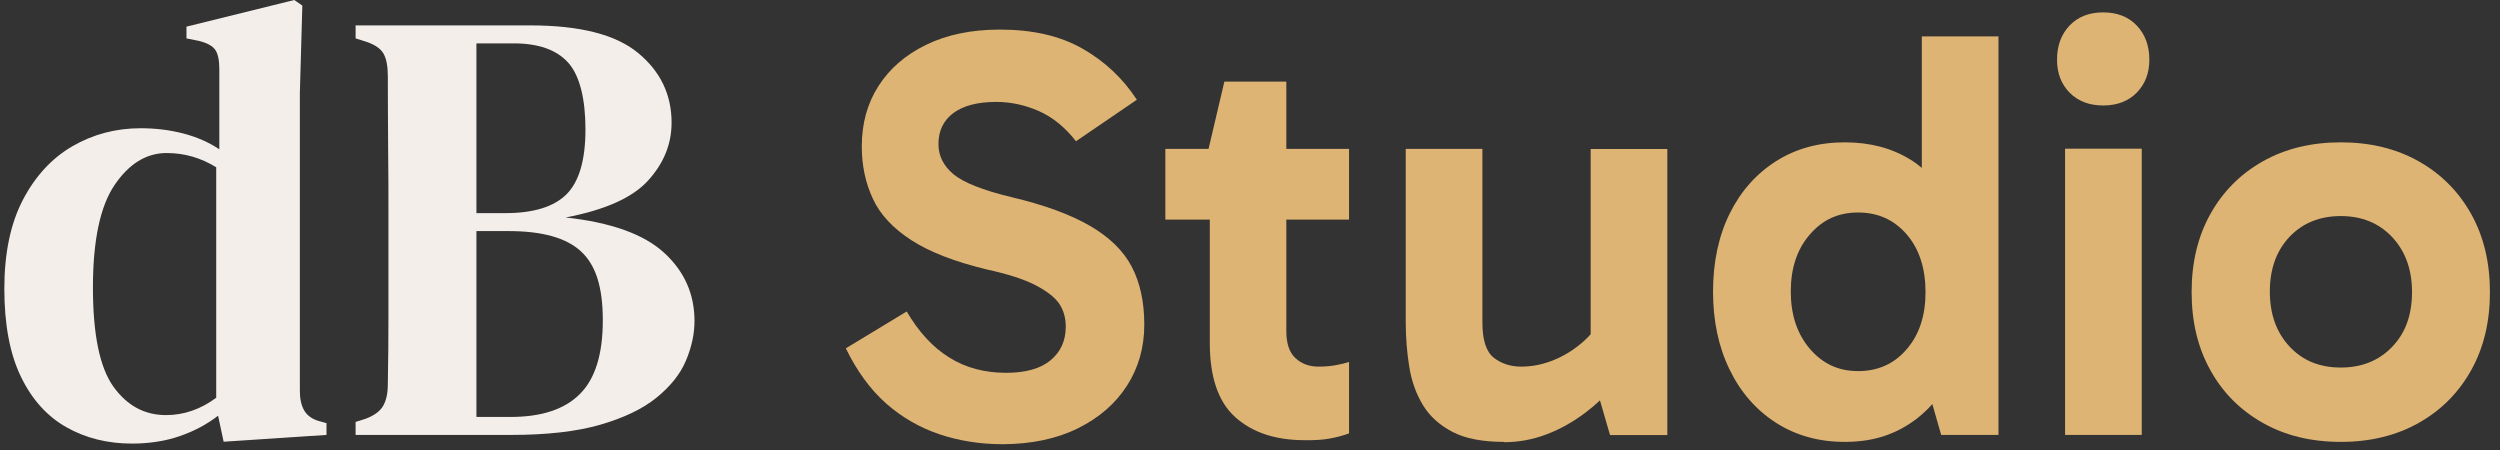
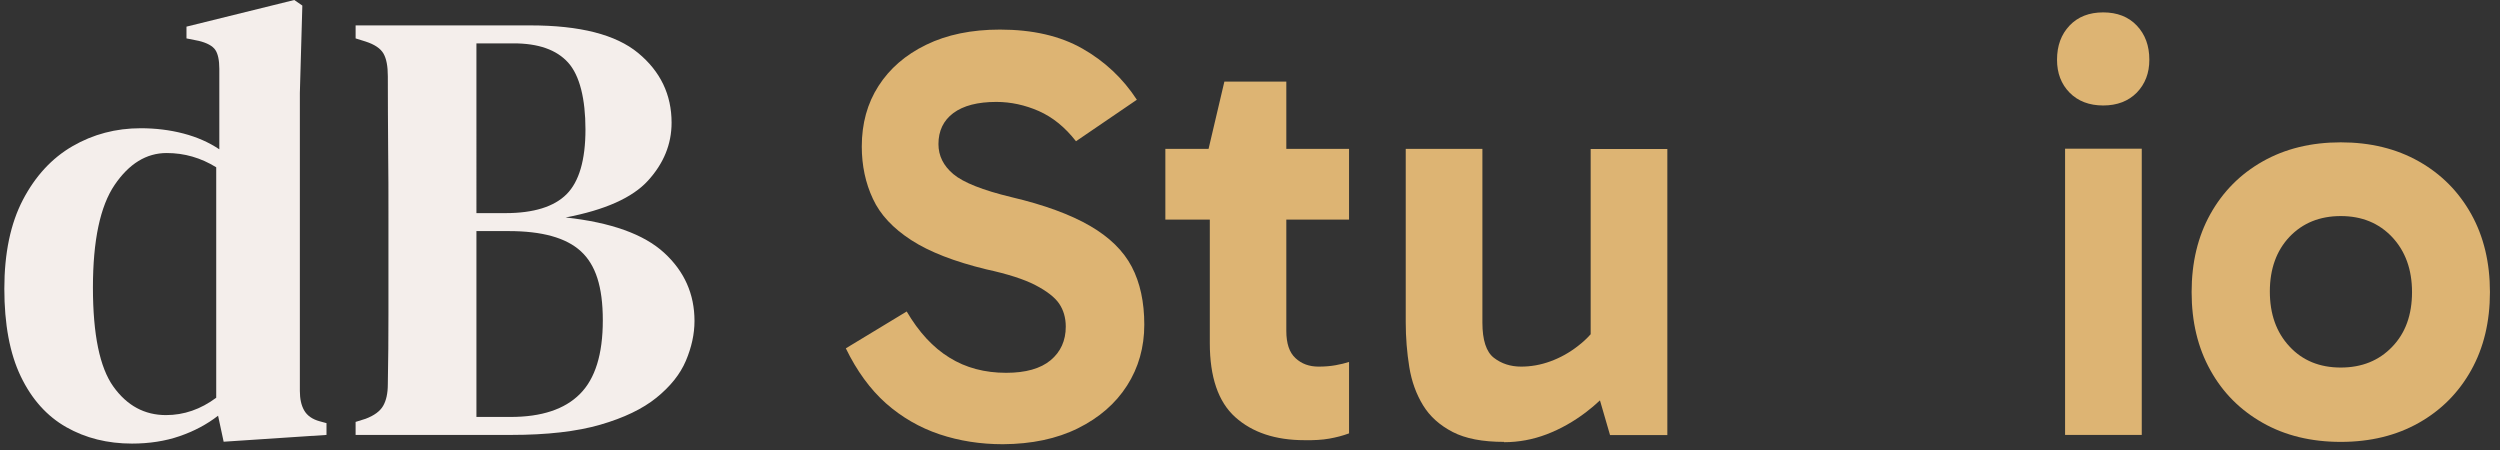
<svg xmlns="http://www.w3.org/2000/svg" id="Layer_2" viewBox="0 0 161.41 29.07">
  <rect x="0" y="0" width="161.41" height="29.07" fill="#333333" stroke="none" />
  <defs>
    <style>      .st0 {        fill: #ddb473;      }      .st1 {        fill: #f4eeeb;      }    </style>
  </defs>
-   <path class="st1" d="M19.64,26.5c-.19-.33-.28-.75-.28-1.26V6l.16-5.64L19,0l-6.96,1.72v.76l.8.16c.53.13.89.33,1.06.58.17.25.26.66.26,1.22v5.2c-.67-.45-1.44-.79-2.32-1.02-.88-.23-1.8-.34-2.76-.34-1.6,0-3.07.39-4.4,1.16s-2.4,1.93-3.2,3.46c-.8,1.53-1.2,3.45-1.2,5.74s.35,4.18,1.06,5.66c.71,1.48,1.69,2.57,2.94,3.28,1.25.71,2.67,1.06,4.24,1.06,1.12,0,2.15-.16,3.08-.48.93-.32,1.76-.76,2.48-1.32l.36,1.68,6.64-.44v-.76l-.44-.12c-.48-.13-.81-.37-1-.7ZM13.96,25.68c-1.01.75-2.09,1.12-3.24,1.12-1.39,0-2.52-.61-3.4-1.84-.88-1.23-1.32-3.36-1.32-6.4s.47-5.25,1.4-6.62c.93-1.37,2.05-2.06,3.36-2.06,1.15,0,2.21.31,3.2.92v14.88Z" />
+   <path class="st1" d="M19.64,26.5c-.19-.33-.28-.75-.28-1.26V6l.16-5.64L19,0l-6.96,1.72v.76l.8.16c.53.13.89.33,1.06.58.17.25.26.66.26,1.22v5.2c-.67-.45-1.44-.79-2.32-1.02-.88-.23-1.8-.34-2.76-.34-1.6,0-3.07.39-4.4,1.16s-2.4,1.93-3.2,3.46c-.8,1.53-1.2,3.45-1.2,5.74s.35,4.18,1.06,5.66c.71,1.48,1.69,2.57,2.94,3.28,1.25.71,2.67,1.06,4.24,1.06,1.12,0,2.15-.16,3.08-.48.93-.32,1.76-.76,2.48-1.32l.36,1.68,6.64-.44v-.76l-.44-.12c-.48-.13-.81-.37-1-.7ZM13.96,25.68c-1.01.75-2.09,1.12-3.24,1.12-1.39,0-2.52-.61-3.4-1.84-.88-1.23-1.32-3.36-1.32-6.4s.47-5.25,1.4-6.62c.93-1.37,2.05-2.06,3.36-2.06,1.15,0,2.21.31,3.2.92v14.88" />
  <path class="st1" d="M36.52,14.04c2.53-.48,4.31-1.27,5.32-2.38,1.01-1.11,1.52-2.35,1.52-3.74,0-1.81-.72-3.31-2.16-4.5s-3.76-1.78-6.96-1.78h-11.28v.84l.64.2c.59.19.97.45,1.16.78s.28.82.28,1.46c0,1.55.01,3.09.02,4.62.02,1.53.02,3.07.02,4.62v6.06c0,1.53-.01,3.06-.04,4.58,0,.59-.1,1.05-.3,1.4s-.58.63-1.14.84l-.64.2v.84h10.04c2.32,0,4.24-.22,5.76-.66,1.52-.44,2.73-1.02,3.62-1.74s1.53-1.51,1.9-2.38c.37-.87.56-1.73.56-2.58,0-1.73-.65-3.2-1.96-4.4s-3.43-1.96-6.36-2.28ZM30.76,2.8h2.4c1.6,0,2.77.41,3.52,1.24s1.12,2.35,1.12,4.32-.41,3.37-1.22,4.18-2.13,1.22-3.94,1.22h-1.88V2.8ZM37.44,25.44c-.99.99-2.48,1.48-4.48,1.48h-2.2v-12h2.08c2.16,0,3.71.43,4.66,1.3s1.42,2.27,1.42,4.46-.49,3.77-1.48,4.76Z" />
  <path class="st0" d="M70.37,14.58c-1.26-.73-2.94-1.35-5.06-1.85-1.87-.45-3.12-.95-3.76-1.49s-.96-1.18-.96-1.94c0-.85.32-1.52.96-2,.65-.48,1.57-.72,2.78-.72.93,0,1.85.2,2.74.59.9.4,1.69,1.04,2.4,1.95l3.93-2.68c-.9-1.38-2.07-2.48-3.51-3.3s-3.21-1.23-5.33-1.23c-1.84,0-3.43.33-4.76.98-1.34.65-2.36,1.54-3.08,2.66-.72,1.12-1.08,2.42-1.08,3.91,0,1.23.24,2.36.72,3.38.47,1.02,1.3,1.9,2.47,2.66,1.17.76,2.79,1.39,4.85,1.89,1.38.3,2.44.64,3.17,1.02.73.38,1.25.78,1.53,1.19s.43.91.43,1.49c0,.9-.33,1.63-.98,2.17s-1.61.81-2.87.81c-1.38,0-2.6-.32-3.66-.98-1.06-.65-1.98-1.65-2.76-2.98l-3.93,2.38c.71,1.46,1.57,2.64,2.59,3.55,1.02.9,2.18,1.57,3.46,2,1.29.43,2.64.64,4.08.64h.01c1.86-.01,3.48-.35,4.85-1.03s2.43-1.6,3.17-2.76,1.11-2.47,1.11-3.93-.27-2.71-.81-3.74-1.44-1.91-2.7-2.64Z" />
  <path class="st0" d="M83.05,5.27h-4l-1.02,4.34h-2.79v4.57h2.87v7.97c0,2.19.54,3.79,1.64,4.78,1.1.99,2.59,1.49,4.48,1.49h0c.61.01,1.14-.02,1.59-.1s.88-.19,1.28-.34v-4.61c-.25.08-.54.15-.87.21s-.7.09-1.1.09c-.6,0-1.1-.18-1.49-.55-.4-.37-.59-.95-.59-1.76v-7.18h4.05v-4.57h-4.05s0-4.34,0-4.34Z" />
  <path class="st0" d="M102.7,21.58c-.24.27-.51.52-.81.75-.56.44-1.16.77-1.79,1s-1.26.34-1.89.34c-.68,0-1.27-.19-1.76-.57-.49-.38-.74-1.14-.74-2.27v-11.22h-4.95v11.18c0,1.01.08,1.98.23,2.91s.45,1.75.89,2.47,1.08,1.29,1.91,1.72,1.93.64,3.32.64v.02c.94,0,1.86-.17,2.75-.51s1.74-.82,2.53-1.42c.32-.24.62-.5.91-.77l.65,2.24h3.7V9.62h-4.95v11.96h0Z" />
-   <path class="st0" d="M124.08,10.84c-.23-.19-.46-.37-.71-.52-1.21-.75-2.61-1.13-4.27-1.13s-3.14.4-4.42,1.21-2.28,1.93-3,3.38-1.08,3.16-1.08,5.04.35,3.56,1.06,5.02c.7,1.46,1.7,2.61,2.98,3.44,1.29.83,2.77,1.25,4.46,1.25s3.03-.4,4.25-1.21c.52-.34.99-.76,1.41-1.23l.57,1.99h3.7V2.35h-4.95v8.49h0ZM123.11,22.54c-.81.95-1.86,1.42-3.14,1.42s-2.3-.48-3.12-1.44c-.82-.96-1.23-2.19-1.23-3.7s.41-2.74,1.23-3.68c.82-.95,1.83-1.42,3.12-1.42s2.33.48,3.14,1.42,1.21,2.21,1.21,3.72-.4,2.74-1.21,3.68Z" />
  <path class="st0" d="M135.79.8c-.9,0-1.63.28-2.17.85-.54.57-.81,1.3-.81,2.21,0,.86.27,1.57.81,2.12.54.55,1.27.83,2.17.83s1.63-.28,2.17-.83c.54-.56.81-1.26.81-2.12,0-.91-.27-1.64-.81-2.21-.54-.57-1.27-.85-2.17-.85Z" />
  <polygon class="st0" points="133.33 28.08 138.28 28.08 138.28 28.07 138.28 9.6 133.33 9.6 133.33 28.08" />
  <path class="st0" d="M159.55,13.82c-.81-1.45-1.93-2.58-3.38-3.4-1.45-.82-3.13-1.23-5.04-1.23s-3.59.41-5.04,1.23-2.57,1.95-3.38,3.4-1.21,3.13-1.21,5.04.4,3.59,1.21,5.04c.8,1.45,1.93,2.58,3.38,3.4,1.44.82,3.13,1.23,5.04,1.23s3.59-.41,5.04-1.23,2.57-1.95,3.38-3.4c.81-1.45,1.21-3.13,1.21-5.04s-.4-3.59-1.21-5.04ZM154.45,22.39c-.85.89-1.96,1.34-3.32,1.34s-2.47-.45-3.31-1.36c-.85-.91-1.27-2.09-1.27-3.55s.43-2.64,1.27-3.53c.85-.89,1.95-1.34,3.31-1.34s2.46.45,3.32,1.36c.85.91,1.28,2.09,1.28,3.55s-.42,2.64-1.28,3.53Z" />
</svg>